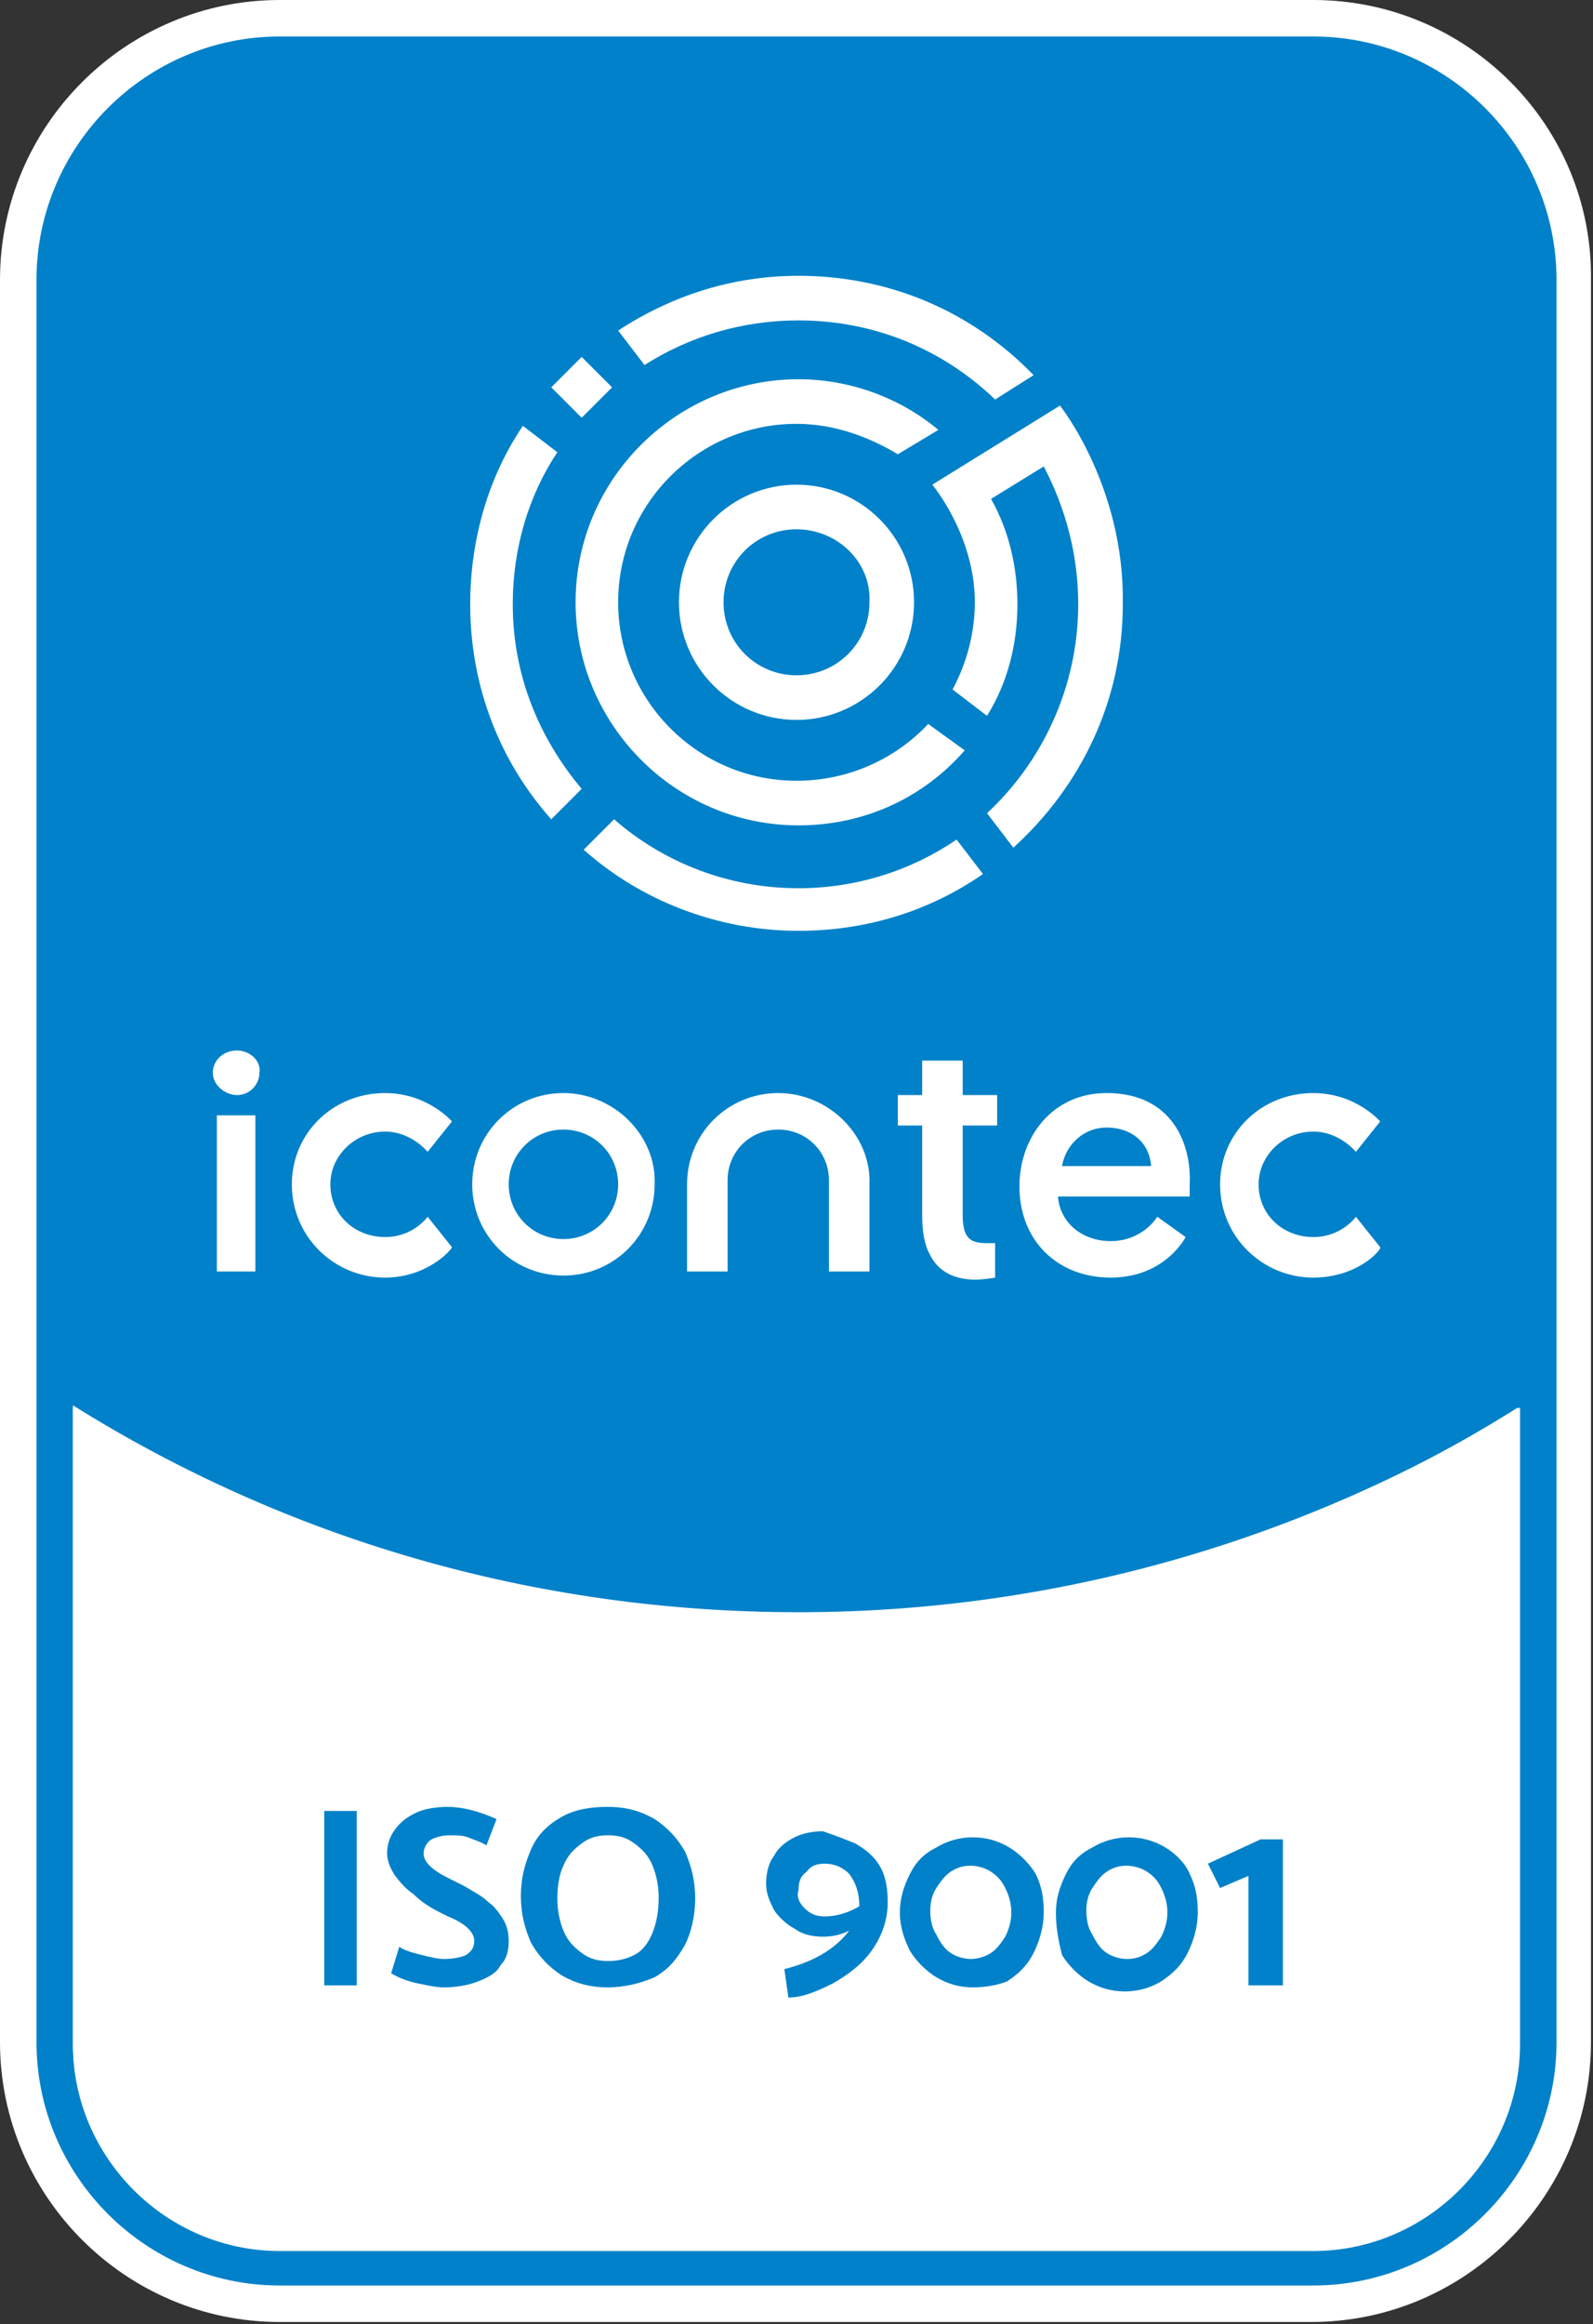
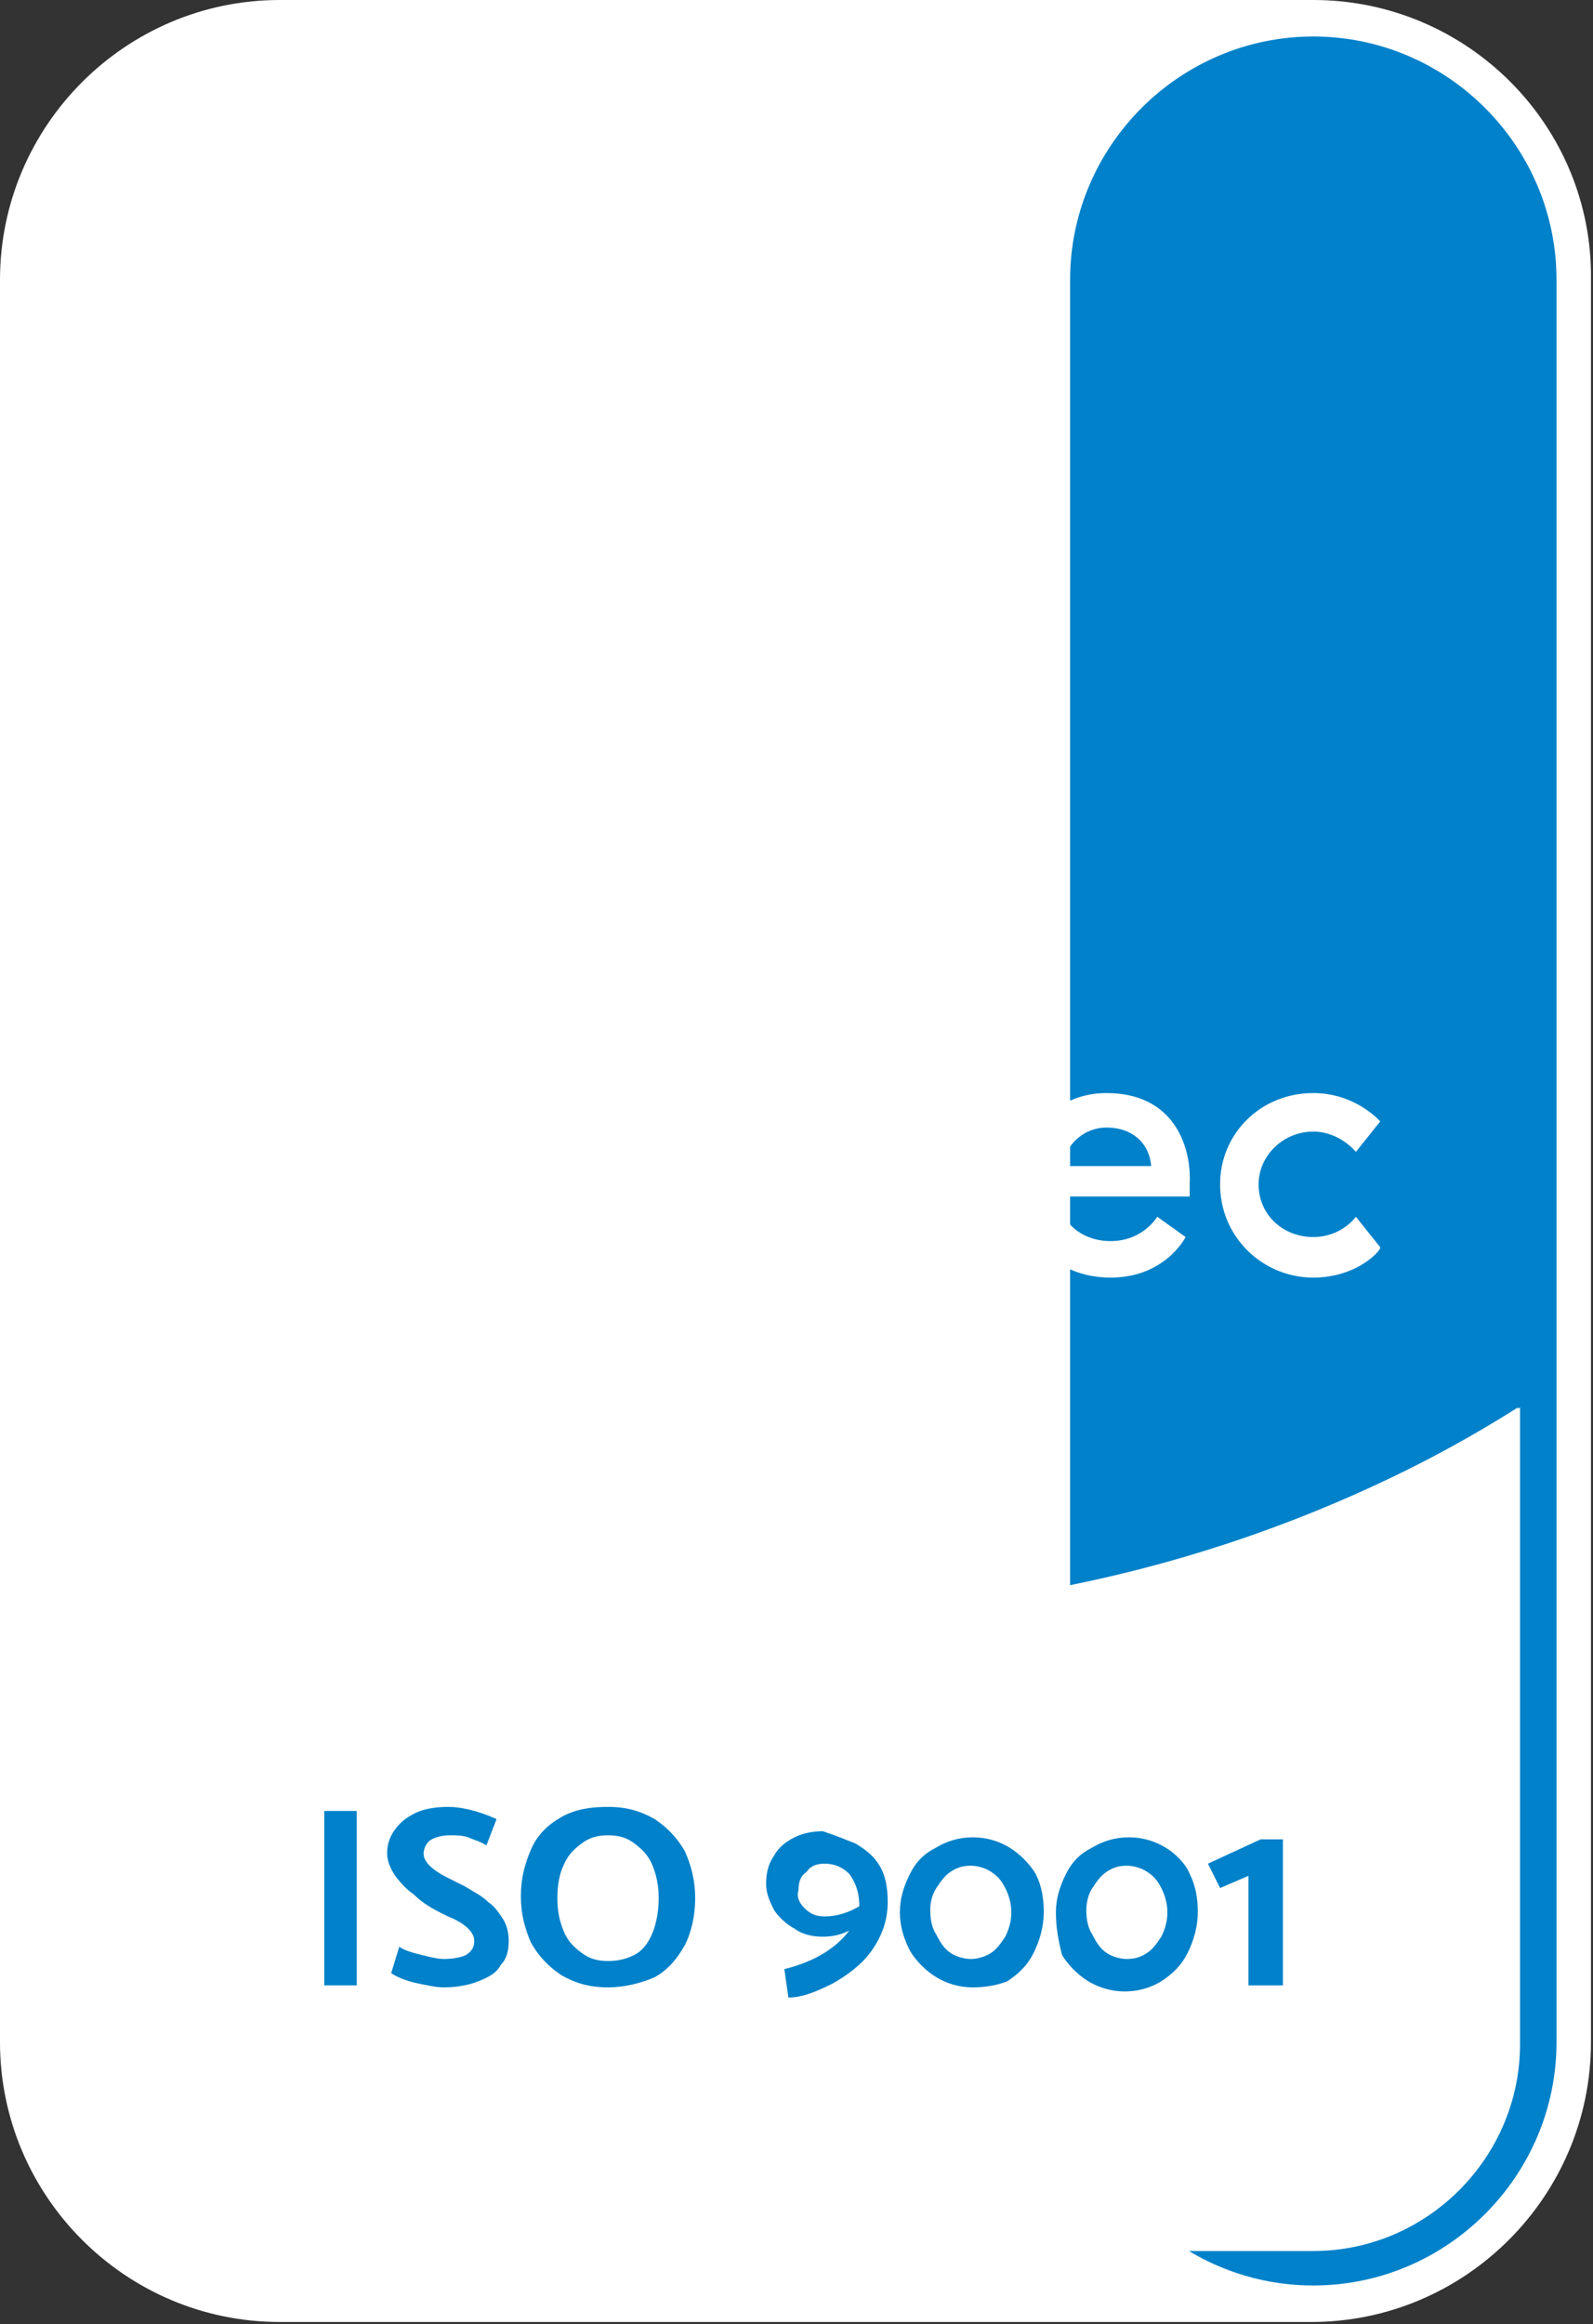
<svg xmlns="http://www.w3.org/2000/svg" version="1.1" id="Capa_1" x="0px" y="0px" viewBox="0 0 78.6 114.6" style="enable-background:new 0 0 78.6 114.6;" xml:space="preserve">
  <rect x="0" y="0" width="78.6" height="114.6" fill="#333333" stroke="none" />
  <style type="text/css">
	.st0{fill:#0081C9;}
	.st1{fill:#FFFFFF;}
</style>
  <g>
    <path class="st0" d="M13.8,113.7c-7.1,0-12.9-5.8-12.9-12.9V13.8c0-7.1,5.8-12.9,12.9-12.9h50.9c7.1,0,12.9,5.8,12.9,12.9v86.9   c0,7.1-5.8,12.9-12.9,12.9H13.8z M4.5,100.7c0,5.1,4.2,9.3,9.3,9.3h50.9c5.1,0,9.3-4.2,9.3-9.3V71c-10.5,6.2-22.5,9.5-34.7,9.5   c-12.3,0-24.3-3.3-34.8-9.5V100.7z" />
-     <path class="st1" d="M64.8,1.8c6.6,0,12,5.4,12,12v86.9c0,6.6-5.4,12-12,12H13.8c-6.6,0-12-5.4-12-12V13.8c0-6.6,5.4-12,12-12H64.8   z M13.8,110.9h50.9c5.6,0,10.2-4.6,10.2-10.2V69.4c-10.3,6.5-22.6,10.2-35.6,10.2c-13.1,0-25.4-3.8-35.7-10.2v31.4   C3.6,106.4,8.2,110.9,13.8,110.9 M64.8,0H13.8C6.2,0,0,6.2,0,13.8v86.9c0,7.6,6.2,13.8,13.8,13.8h50.9c7.6,0,13.8-6.2,13.8-13.8   V13.8C78.6,6.2,72.4,0,64.8,0 M13.8,109.1c-4.6,0-8.4-3.8-8.4-8.4V72.5c10.3,5.8,22,8.9,33.9,8.9c11.9,0,23.5-3,33.8-8.8v28.2   c0,4.6-3.8,8.4-8.4,8.4H13.8z" />
+     <path class="st1" d="M64.8,1.8c6.6,0,12,5.4,12,12v86.9c0,6.6-5.4,12-12,12c-6.6,0-12-5.4-12-12V13.8c0-6.6,5.4-12,12-12H64.8   z M13.8,110.9h50.9c5.6,0,10.2-4.6,10.2-10.2V69.4c-10.3,6.5-22.6,10.2-35.6,10.2c-13.1,0-25.4-3.8-35.7-10.2v31.4   C3.6,106.4,8.2,110.9,13.8,110.9 M64.8,0H13.8C6.2,0,0,6.2,0,13.8v86.9c0,7.6,6.2,13.8,13.8,13.8h50.9c7.6,0,13.8-6.2,13.8-13.8   V13.8C78.6,6.2,72.4,0,64.8,0 M13.8,109.1c-4.6,0-8.4-3.8-8.4-8.4V72.5c10.3,5.8,22,8.9,33.9,8.9c11.9,0,23.5-3,33.8-8.8v28.2   c0,4.6-3.8,8.4-8.4,8.4H13.8z" />
    <path class="st1" d="M75,69.4v31.4c0,5.6-4.6,10.2-10.2,10.2H13.8c-5.6,0-10.2-4.6-10.2-10.2V69.3C14,75.8,26.2,79.5,39.4,79.5   C52.4,79.5,64.6,75.8,75,69.4" />
    <rect x="16" y="89.3" class="st0" width="1.6" height="8.6" />
    <path class="st0" d="M19.3,97.3l0.4-1.3c0.3,0.2,0.7,0.3,1.1,0.4c0.4,0.1,0.8,0.2,1.1,0.2c0.5,0,0.9-0.1,1.1-0.2   c0.3-0.2,0.4-0.4,0.4-0.7c0-0.2-0.1-0.4-0.3-0.6c-0.2-0.2-0.5-0.4-1-0.6l-0.4-0.2c-0.6-0.3-1-0.6-1.3-0.9c-0.3-0.2-0.6-0.5-0.9-0.9   c-0.2-0.3-0.4-0.7-0.4-1.1c0-0.4,0.1-0.8,0.4-1.2s0.6-0.6,1-0.8c0.4-0.2,1-0.3,1.6-0.3c0.7,0,1.5,0.2,2.4,0.6L24,91   c-0.3-0.2-0.7-0.3-0.9-0.4c-0.3-0.1-0.6-0.1-0.9-0.1c-0.4,0-0.7,0.1-0.9,0.2c-0.2,0.1-0.4,0.4-0.4,0.7c0,0.2,0.1,0.4,0.3,0.6   c0.2,0.2,0.5,0.4,0.9,0.6l0.4,0.2l0.4,0.2c0.5,0.3,0.9,0.5,1.2,0.8c0.3,0.2,0.5,0.5,0.7,0.8c0.2,0.3,0.3,0.7,0.3,1.1   c0,0.5-0.1,0.9-0.4,1.2c-0.2,0.4-0.6,0.6-1.1,0.8c-0.5,0.2-1.1,0.3-1.7,0.3c-0.4,0-0.8-0.1-1.3-0.2S19.6,97.5,19.3,97.3" />
    <path class="st0" d="M30,89.1c0.9,0,1.6,0.2,2.3,0.6c0.6,0.4,1.1,0.9,1.5,1.6c0.3,0.7,0.5,1.4,0.5,2.3c0,0.9-0.2,1.7-0.5,2.3   c-0.4,0.7-0.8,1.2-1.5,1.6C31.6,97.8,30.8,98,30,98c-0.9,0-1.6-0.2-2.3-0.6c-0.6-0.4-1.1-0.9-1.5-1.6c-0.3-0.7-0.5-1.4-0.5-2.3   c0-0.9,0.2-1.6,0.5-2.3c0.3-0.7,0.8-1.2,1.5-1.6S29.2,89.1,30,89.1 M27.5,93.6c0,0.6,0.1,1.1,0.3,1.6c0.2,0.5,0.5,0.8,0.9,1.1   c0.4,0.3,0.8,0.4,1.3,0.4c0.5,0,0.9-0.1,1.3-0.3c0.4-0.2,0.7-0.6,0.9-1.1c0.2-0.5,0.3-1.1,0.3-1.7c0-0.6-0.1-1.1-0.3-1.6   c-0.2-0.5-0.5-0.8-0.9-1.1c-0.4-0.3-0.8-0.4-1.3-0.4c-0.5,0-0.9,0.1-1.3,0.4c-0.4,0.3-0.7,0.6-0.9,1.1C27.6,92.4,27.5,93,27.5,93.6   " />
    <path class="st0" d="M42.2,90.9c0.5,0.3,0.9,0.6,1.2,1.1c0.3,0.5,0.4,1.1,0.4,1.8c0,0.9-0.3,1.7-0.8,2.4c-0.5,0.7-1.2,1.2-1.9,1.6   c-0.8,0.4-1.5,0.7-2.2,0.7l-0.2-1.4c1.6-0.4,2.6-1.1,3.2-1.9c-0.4,0.2-0.8,0.3-1.3,0.3c-0.5,0-1-0.1-1.4-0.4   c-0.4-0.2-0.8-0.6-1-0.9c-0.2-0.4-0.4-0.8-0.4-1.3c0-0.5,0.1-1,0.4-1.4c0.2-0.4,0.6-0.7,1-0.9c0.4-0.2,0.9-0.3,1.4-0.3   C41.2,90.5,41.7,90.7,42.2,90.9 M39.7,94.1c0.3,0.3,0.6,0.4,1,0.4c0.6,0,1.2-0.2,1.7-0.5c0-0.7-0.2-1.2-0.5-1.6   c-0.3-0.3-0.7-0.5-1.2-0.5c-0.4,0-0.7,0.1-0.9,0.4c-0.3,0.2-0.4,0.5-0.4,0.9C39.3,93.5,39.4,93.8,39.7,94.1" />
    <path class="st0" d="M44.4,94.3c0-0.7,0.2-1.3,0.5-1.9c0.3-0.6,0.7-1,1.3-1.3c0.5-0.3,1.1-0.5,1.8-0.5c0.7,0,1.3,0.2,1.8,0.5   c0.5,0.3,1,0.8,1.3,1.3c0.3,0.6,0.4,1.2,0.4,1.9c0,0.7-0.2,1.4-0.5,2c-0.3,0.6-0.7,1-1.3,1.4C49.2,97.9,48.6,98,48,98   c-0.7,0-1.3-0.2-1.8-0.5c-0.5-0.3-1-0.8-1.3-1.3C44.6,95.6,44.4,95,44.4,94.3 M45.9,94.2c0,0.5,0.1,0.9,0.3,1.2   c0.2,0.4,0.4,0.7,0.7,0.9c0.3,0.2,0.7,0.3,1,0.3s0.7-0.1,1-0.3c0.3-0.2,0.5-0.5,0.7-0.8c0.2-0.4,0.3-0.8,0.3-1.2   c0-0.4-0.1-0.8-0.3-1.2c-0.2-0.4-0.4-0.6-0.7-0.8c-0.3-0.2-0.7-0.3-1-0.3c-0.4,0-0.7,0.1-1,0.3c-0.3,0.2-0.5,0.5-0.7,0.8   C46,93.4,45.9,93.8,45.9,94.2" />
    <path class="st0" d="M52.1,94.3c0-0.7,0.2-1.3,0.5-1.9c0.3-0.6,0.7-1,1.3-1.3c0.5-0.3,1.1-0.5,1.8-0.5c0.7,0,1.3,0.2,1.8,0.5   c0.5,0.3,1,0.8,1.2,1.3c0.3,0.6,0.4,1.2,0.4,1.9c0,0.7-0.2,1.4-0.5,2c-0.3,0.6-0.7,1-1.3,1.4c-0.5,0.3-1.1,0.5-1.8,0.5   c-0.7,0-1.3-0.2-1.8-0.5c-0.5-0.3-1-0.8-1.3-1.3C52.2,95.6,52.1,95,52.1,94.3 M53.6,94.2c0,0.5,0.1,0.9,0.3,1.2   c0.2,0.4,0.4,0.7,0.7,0.9c0.3,0.2,0.7,0.3,1,0.3c0.4,0,0.7-0.1,1-0.3c0.3-0.2,0.5-0.5,0.7-0.8c0.2-0.4,0.3-0.8,0.3-1.2   c0-0.4-0.1-0.8-0.3-1.2c-0.2-0.4-0.4-0.6-0.7-0.8c-0.3-0.2-0.7-0.3-1-0.3c-0.4,0-0.7,0.1-1,0.3c-0.3,0.2-0.5,0.5-0.7,0.8   C53.7,93.4,53.6,93.8,53.6,94.2" />
    <polygon class="st0" points="61.6,97.9 61.6,92.5 60.2,93.1 59.6,91.9 62.2,90.7 63.3,90.7 63.3,97.9  " />
    <path class="st1" d="M39.3,35.5c-3.2,0-5.8-2.6-5.8-5.8c0-3.2,2.6-5.8,5.8-5.8c3.2,0,5.8,2.6,5.8,5.8   C45.1,32.9,42.5,35.5,39.3,35.5 M39.3,26.1c-2,0-3.6,1.6-3.6,3.6c0,2,1.6,3.6,3.6,3.6c2,0,3.6-1.6,3.6-3.6   C43,27.7,41.3,26.1,39.3,26.1" />
    <path class="st1" d="M28.7,38.9c-2.1-2.5-3.4-5.6-3.4-9.1c0-2.8,0.8-5.4,2.2-7.5l-1.7-1.3c-1.7,2.5-2.6,5.6-2.6,8.8   c0,4.1,1.5,7.8,4,10.6L28.7,38.9z" />
    <path class="st1" d="M27.2,19.1l1.5,1.5c0.5-0.5,1-1,1.5-1.5l-1.5-1.5C28.2,18.1,27.7,18.6,27.2,19.1" />
    <path class="st1" d="M39.4,13.6c-3.3,0-6.3,1-8.9,2.7l1.3,1.7c2.2-1.4,4.8-2.2,7.6-2.2c3.7,0,7.1,1.4,9.7,3.9l1.9-1.2   C47.9,15.3,43.8,13.6,39.4,13.6" />
    <path class="st1" d="M45.8,35.7c-1.6,1.7-3.9,2.8-6.5,2.8c-4.9,0-8.8-4-8.8-8.8c0-4.9,4-8.8,8.8-8.8c1.8,0,3.5,0.6,5,1.5l2-1.2   c-1.9-1.6-4.4-2.5-6.9-2.5c-6,0-11,4.9-11,11c0,6,4.9,11,11,11c3.3,0,6.2-1.4,8.2-3.7L45.8,35.7z" />
    <path class="st1" d="M47.2,41.4c-2.2,1.5-4.9,2.4-7.8,2.4c-3.5,0-6.7-1.3-9.1-3.4l-1.5,1.5c2.8,2.5,6.6,4,10.6,4   c3.4,0,6.5-1,9.1-2.8L47.2,41.4z" />
-     <path class="st1" d="M52.3,20l-6.3,3.9c0,0,2.1,2.5,2.1,5.8c0,1.5-0.4,3-1.1,4.3l1.7,1.3c1-1.6,1.5-3.5,1.5-5.5   c0-1.8-0.4-3.6-1.3-5.2l2.6-1.6c1.1,2.1,1.7,4.4,1.7,6.8c0,4.1-1.8,7.8-4.5,10.3l1.3,1.7c3.3-3,5.4-7.2,5.4-12   C55.5,24,52.3,20,52.3,20" />
    <path class="st1" d="M27.8,53.9c-2.5,0-4.5,2-4.5,4.5c0,2.5,2,4.5,4.5,4.5c2.5,0,4.5-2,4.5-4.5C32.4,56,30.3,53.9,27.8,53.9    M27.8,61.1c-1.5,0-2.7-1.2-2.7-2.7c0-1.5,1.2-2.7,2.7-2.7c1.5,0,2.7,1.2,2.7,2.7C30.5,59.9,29.3,61.1,27.8,61.1" />
    <path class="st1" d="M12.6,62.7l-1.9,0l0-7.7l1.9,0L12.6,62.7z M11.7,54c-0.6,0-1.2-0.5-1.2-1.1c0-0.6,0.5-1.1,1.2-1.1   c0.6,0,1.2,0.5,1.1,1.1C12.8,53.5,12.3,54,11.7,54" />
    <path class="st1" d="M38.4,53.9c-2.5,0-4.5,2-4.5,4.5c0,0,0,4.3,0,4.3l2,0l0-4.5c0-1.4,1.1-2.5,2.5-2.5c1.4,0,2.5,1.1,2.5,2.5   l0,4.5l2,0l0-4.3C43,56,40.9,53.9,38.4,53.9" />
    <path class="st1" d="M49.1,61.3L49.1,61.3c0,0-0.3,0-0.4,0c-0.8,0-1.2-0.2-1.2-1.4l0-4.4l1.7,0l0-1.5l-1.7,0l0-1.7l-2,0l0,1.7   l-1.2,0v1.5l1.2,0l0,4.2c0,0.6,0,1.5,0.4,2.2c0.4,0.8,1.2,1.2,2.2,1.2c0.5,0,1-0.1,1-0.1L49.1,61.3z" />
    <path class="st1" d="M19,63c-2.5,0-4.6-2-4.6-4.6c0-2.5,2-4.5,4.6-4.5c2.1,0,3.3,1.4,3.3,1.4l-1.2,1.5c0,0-0.8-1-2.1-1   c-1.5,0-2.7,1.2-2.7,2.6c0,1.5,1.2,2.6,2.7,2.6c1.4,0,2.1-1,2.1-1l1.2,1.5C22.3,61.6,21.1,63,19,63" />
    <path class="st1" d="M64.8,63c-2.5,0-4.6-2-4.6-4.6c0-2.5,2-4.5,4.6-4.5c2.1,0,3.3,1.4,3.3,1.4l-1.2,1.5c0,0-0.8-1-2.1-1   c-1.5,0-2.7,1.2-2.7,2.6c0,1.5,1.2,2.6,2.7,2.6c1.4,0,2.1-1,2.1-1l1.2,1.5C68.2,61.6,67,63,64.8,63" />
    <path class="st1" d="M54.6,53.9c-2.7,0-4.3,2.2-4.3,4.6c0,2.7,1.9,4.5,4.5,4.5c2.7,0,3.7-2,3.7-2l-1.4-1c0,0-0.7,1.2-2.3,1.2   c-1.4,0-2.5-0.9-2.6-2.2l6.5,0c0,0,0-0.4,0-0.6C58.8,56.5,57.9,53.9,54.6,53.9 M52.4,57.5c0.2-1.1,1.1-1.9,2.2-1.9   c1.2,0,2.1,0.7,2.2,1.9L52.4,57.5z" />
  </g>
</svg>